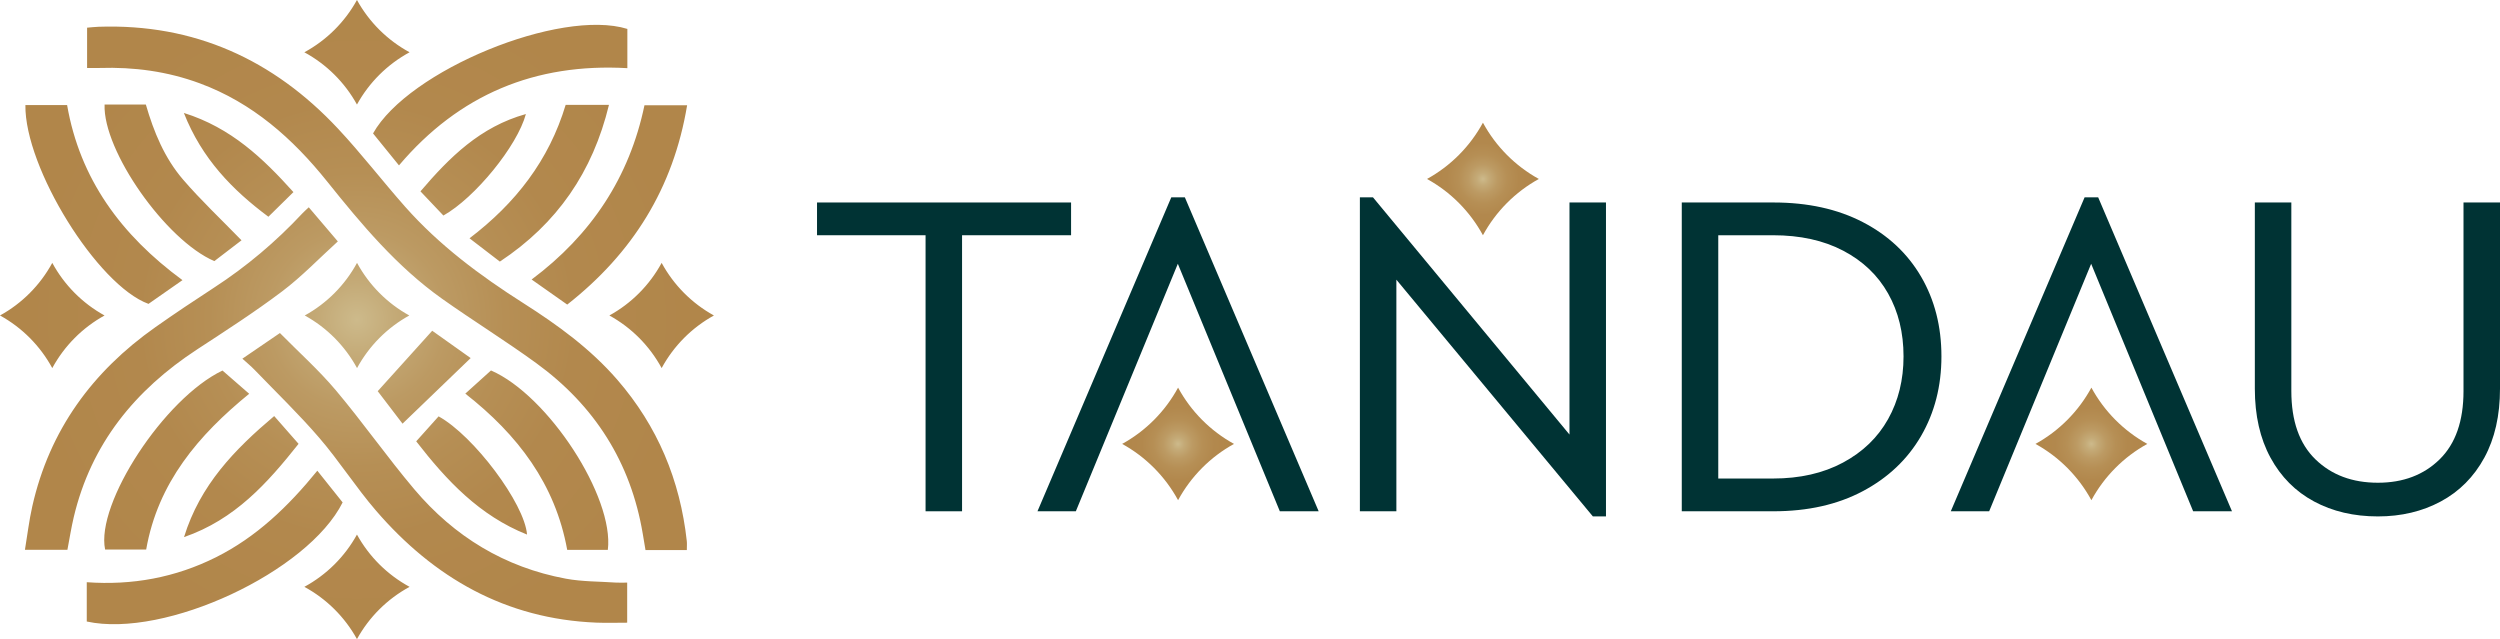
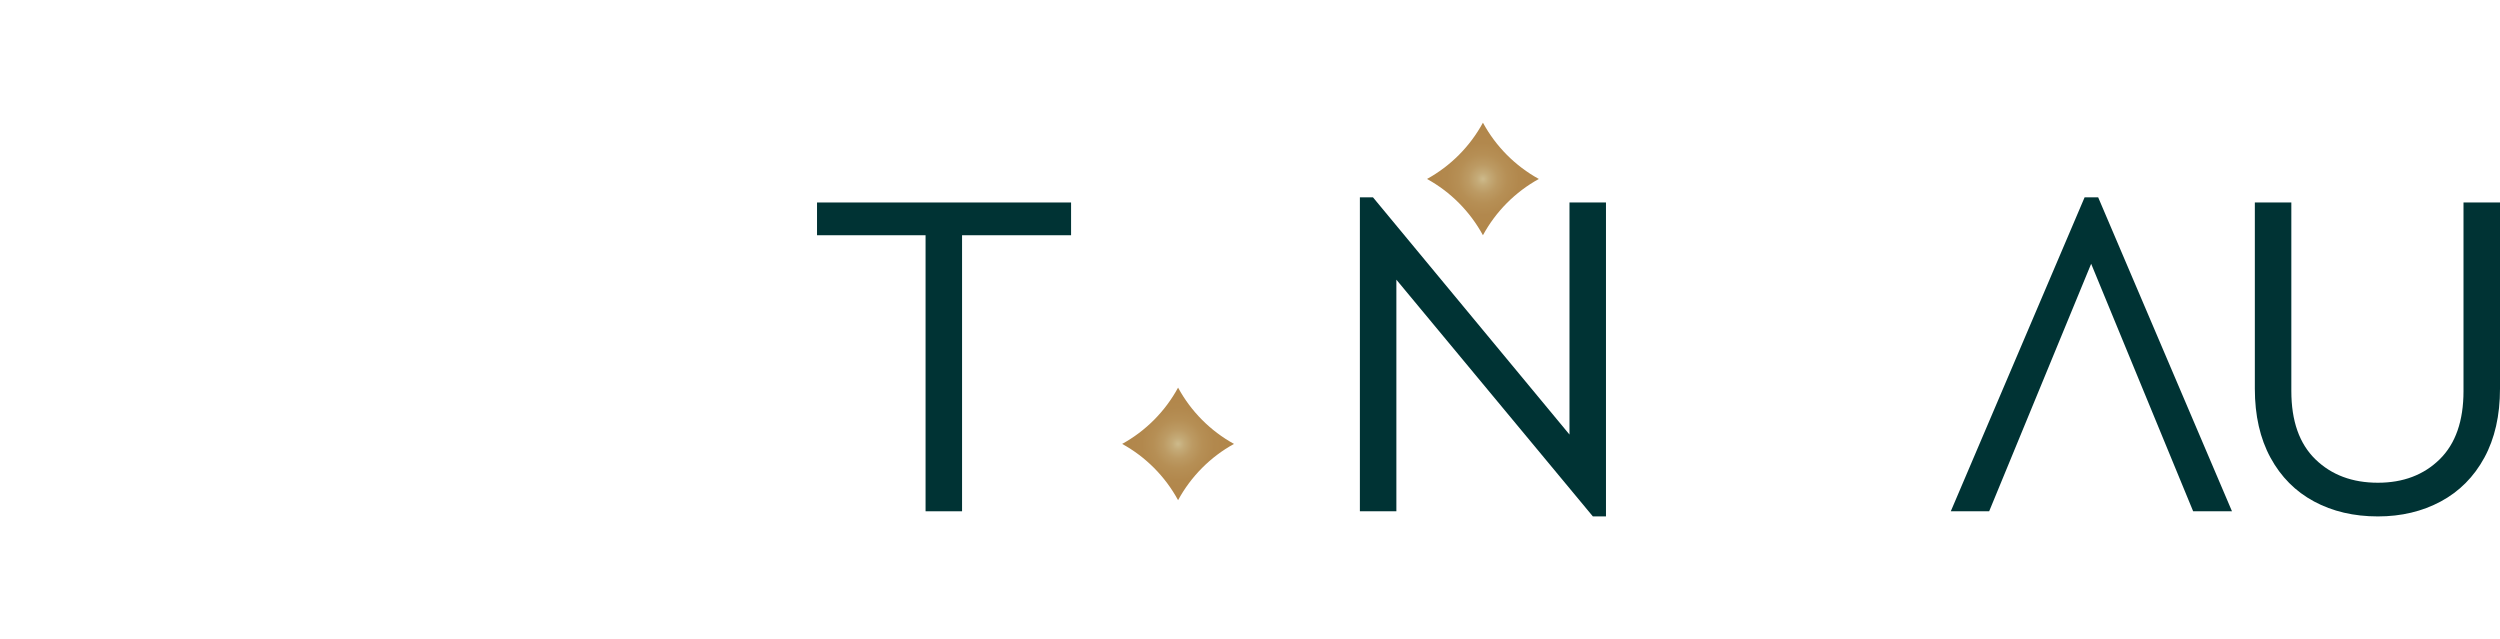
<svg xmlns="http://www.w3.org/2000/svg" version="1.1" id="Layer_1" x="0px" y="0px" viewBox="0 0 965.586 246.848" style="enable-background:new 0 0 965.586 246.848;" xml:space="preserve">
  <style type="text/css"> .st0{fill:#003334;} .st1{fill:url(#SVGID_1_);} .st2{fill:url(#SVGID_00000123405790911281604650000012469510890061802399_);} .st3{fill:url(#SVGID_00000063626904538075093560000001567654855951202472_);} .st4{fill:url(#SVGID_00000012435870314757864460000016139544195130898345_);} .st5{fill:#FFFFFF;} .st6{fill:url(#SVGID_00000176736534964485216900000004180584073831639452_);} .st7{fill:url(#SVGID_00000120544902739610693410000003937727166986894246_);} .st8{fill:url(#SVGID_00000063632883076433779860000008234815786064743078_);} .st9{fill:url(#SVGID_00000112610587363485605200000003642870211162861976_);} .st10{fill:url(#SVGID_00000064313332909286304570000005485391958945155518_);} .st11{fill:url(#SVGID_00000037665571579668328570000001022615297364579456_);} .st12{fill:url(#SVGID_00000098925447121146894920000003779040719281403311_);} .st13{fill:url(#SVGID_00000085933822367799321930000010754323074153030581_);} .st14{fill:url(#SVGID_00000164487145167722514060000008431870753357040040_);} .st15{fill:url(#SVGID_00000036250809768439854520000014064978633716056495_);} .st16{fill:url(#SVGID_00000031926760822990479950000015768388050424217784_);} .st17{fill:url(#SVGID_00000120543430329817886370000013084861480842822034_);} .st18{fill:url(#SVGID_00000147191974172916343000000013707423792693701018_);} .st19{fill:url(#SVGID_00000148662239928346069540000002322524310256488639_);} .st20{fill:url(#SVGID_00000091728517612723910570000012123669375306281115_);} .st21{fill:url(#SVGID_00000067927533449267952140000015096699494795163543_);} .st22{fill:url(#SVGID_00000155107272239779552330000009582083787704821167_);} .st23{fill:url(#SVGID_00000052801699875610135360000008770780189181966518_);} .st24{fill:url(#SVGID_00000168079619101619598720000004899073303637972368_);} .st25{fill:url(#SVGID_00000024718883189447107130000007004439822419126169_);} .st26{fill:url(#SVGID_00000028287554869052031760000012678541408938616976_);} .st27{fill:url(#SVGID_00000000921204554533261290000000945002497078098356_);} .st28{fill:url(#SVGID_00000077320925756196760200000012774639992013338247_);} .st29{fill:url(#SVGID_00000063630947759835878730000018387494666422367105_);} .st30{fill:url(#SVGID_00000080900688737976568230000014309856075837575089_);} .st31{fill:url(#SVGID_00000095330563148598210410000000056155150183354255_);} .st32{fill:url(#SVGID_00000172431748573338499840000017023142652485495480_);} .st33{fill:url(#SVGID_00000176005664771675685780000012399370399620696474_);} .st34{fill:url(#SVGID_00000130612550318027973070000012879350512050228141_);} .st35{fill:url(#SVGID_00000143580530313257948050000006921913456245697983_);} .st36{fill:url(#SVGID_00000157992041289486221010000007483568122258746017_);} .st37{fill:url(#SVGID_00000052084430842367741560000005464647639408983429_);} .st38{fill:url(#SVGID_00000011011519598768289630000002344417200431876752_);} .st39{fill:url(#SVGID_00000101096782949164862790000014559023778631043980_);} .st40{fill:url(#SVGID_00000178903451951991796840000011004401931763402889_);} .st41{fill:url(#SVGID_00000165196182634288258160000008640175605965169804_);} .st42{fill:url(#SVGID_00000036958395927799646730000004929941996797569460_);} .st43{fill:url(#SVGID_00000179609937802221995290000001320347210230249894_);} .st44{fill:url(#SVGID_00000071534434116497639120000016924140533687178382_);} .st45{fill:url(#SVGID_00000080184673533317805840000011157475486948582787_);} .st46{fill:url(#SVGID_00000134932342972583530850000007919390309602451892_);} .st47{fill:url(#SVGID_00000062187935627912041380000011925365139781539002_);} .st48{fill:url(#SVGID_00000141436535367662560400000003613279587139882676_);} .st49{fill:url(#SVGID_00000076581700237784135290000017420248585576407471_);} .st50{fill:url(#SVGID_00000008109723129995825500000013955557542385396626_);} .st51{fill:url(#SVGID_00000056409608118539219880000016232167648971718311_);} .st52{fill:url(#SVGID_00000134228749463927445260000000860255803578180791_);} .st53{fill:url(#SVGID_00000040565403155843498380000005646227094786546081_);} .st54{fill:url(#SVGID_00000018935390695941119080000005539394007604910511_);} .st55{fill:url(#SVGID_00000075879132016563564850000016583562242462420411_);} .st56{fill:url(#SVGID_00000133519152482587758580000001042947932775420580_);} .st57{fill:url(#SVGID_00000178198492436686843040000001696511717536552848_);} .st58{fill:url(#SVGID_00000147213231328070601870000017969813731618549418_);} .st59{fill:url(#SVGID_00000170239559808922957310000002373980251516383632_);} .st60{fill:url(#SVGID_00000095316894992675101890000003958442225495726474_);} .st61{fill:url(#SVGID_00000052809672037479684150000004757725012749093052_);} .st62{fill:url(#SVGID_00000091011769000805354600000014001307489381192580_);} .st63{fill:url(#SVGID_00000106843047029642745160000003714769158654163353_);} .st64{fill:url(#SVGID_00000084507843329022742180000004137536249321049259_);} .st65{fill:url(#SVGID_00000115481164177111612140000014540052089466204094_);} .st66{fill:url(#SVGID_00000026126639884803669910000003277272328724033201_);} .st67{fill:url(#SVGID_00000105402388398132616920000016157633956785595553_);} .st68{fill:url(#SVGID_00000056423637543725622420000009599248568317114268_);} .st69{fill:url(#SVGID_00000031167148072209028030000017628122923561318810_);} .st70{fill:url(#SVGID_00000175280596201116073890000001449315530785825727_);} .st71{fill:url(#SVGID_00000124857366929624554740000008665746215393616304_);} .st72{fill:url(#SVGID_00000081620071933463803060000017891454427892242086_);} .st73{fill:url(#SVGID_00000087387043093465055470000011697257551347723691_);} .st74{fill:url(#SVGID_00000139974057757935208030000003603534472970953602_);} .st75{fill:url(#SVGID_00000142174759363704796060000011624637857464614316_);} .st76{fill:url(#SVGID_00000106136605030529715440000008333529297331440062_);} .st77{fill:url(#SVGID_00000010296368621732566110000012040521862568369086_);} .st78{fill:url(#SVGID_00000143581701080682460490000010727184371918948246_);} .st79{fill:url(#SVGID_00000006675911641553828890000010527168820429018517_);} .st80{fill:url(#SVGID_00000101790003946120288820000011916968893795380635_);} .st81{fill:url(#SVGID_00000127006973761873298940000008652361742442166695_);} .st82{fill:url(#SVGID_00000001632208223076534240000000077411459008833960_);} .st83{fill:url(#SVGID_00000065041529563768544610000004638142261800982150_);} .st84{fill:url(#SVGID_00000088842049226489749390000010616426180834923398_);} .st85{fill:url(#SVGID_00000106846012837999251760000006278703243512415923_);} .st86{fill:url(#SVGID_00000029020816683878007200000002148868453367752583_);} .st87{fill:url(#SVGID_00000159447172864465909050000003808200192747157934_);} .st88{fill:url(#SVGID_00000025434179840601788370000003585551939861793456_);} .st89{fill:url(#SVGID_00000031888771491686090970000013500281818433337007_);} .st90{fill:url(#SVGID_00000108300939101824107920000005278663427019338416_);} .st91{fill:url(#SVGID_00000080177377875131754900000000890750555573423010_);} .st92{fill:url(#SVGID_00000075844311626004139740000001178272861451371670_);} .st93{fill:url(#SVGID_00000026134225284134623620000004857170041612670353_);} .st94{fill:url(#SVGID_00000181072072134067013200000003254836812112676280_);} .st95{fill:url(#SVGID_00000064324069229427889290000009554971102338111117_);} .st96{fill:url(#SVGID_00000160875149334483102360000011184366309688051111_);} .st97{fill:url(#SVGID_00000056428975564907440870000006211887536410156469_);} .st98{fill:url(#SVGID_00000021119594140992434880000003266646614164951963_);} .st99{fill:url(#SVGID_00000131336421416438217990000005228344757220566437_);} .st100{fill:url(#SVGID_00000160189921989310103090000006664447647194577071_);} .st101{fill:url(#SVGID_00000000903213638764174840000015620697116491777408_);} .st102{fill:url(#SVGID_00000120524147411156605020000012033752401049174700_);} .st103{fill:url(#SVGID_00000101804765245810534580000001253832995387911359_);} .st104{fill:url(#SVGID_00000099654682582006943000000006455986918143993484_);} .st105{fill:url(#SVGID_00000101818876977025235010000010693621620716287150_);} .st106{fill:url(#SVGID_00000181052173352742345360000002007568194543279527_);} .st107{fill:url(#SVGID_00000119096463996708363990000016140092309089807258_);} .st108{fill:url(#SVGID_00000160887699535623999890000016399689298361192606_);} .st109{fill:url(#SVGID_00000140733972589642417340000015014879366156715174_);} .st110{fill:url(#SVGID_00000098918135437430132830000009955311907022027186_);} .st111{fill:url(#SVGID_00000116933344436789182540000011222397298754245776_);} .st112{fill:url(#SVGID_00000051343549508386724830000015324277821667455366_);} .st113{fill:url(#SVGID_00000042725211278168752420000007062340772206640045_);} .st114{fill:url(#SVGID_00000046303912155132043690000003291162896519918243_);} .st115{fill:url(#SVGID_00000011750499098735221060000007767184918043705246_);} .st116{opacity:0.1;fill:url(#SVGID_00000036930120181594031900000011155448466202867111_);} .st117{opacity:0.1;fill:url(#SVGID_00000147905247993601111780000014663450106413169836_);} .st118{fill:url(#SVGID_00000181795827355749562510000002695414282949604008_);} .st119{fill:url(#SVGID_00000008833268284916358590000016318338662702965675_);} .st120{fill:url(#SVGID_00000067915893222534275100000018176203154149701812_);} .st121{fill:url(#SVGID_00000107574920435405830340000006937775039808225207_);} .st122{fill:url(#SVGID_00000101814666802456236420000015155597778159318182_);} .st123{fill:url(#SVGID_00000065790638432704158910000004758277013251730847_);} .st124{fill:url(#SVGID_00000049903393976604040410000013567892617693798296_);} .st125{fill:url(#SVGID_00000124877865133234876960000002014335810737809598_);} .st126{fill:url(#SVGID_00000048460243029825596610000006344697797285678266_);} .st127{fill:url(#SVGID_00000018217450186288760660000015172694526993785531_);} .st128{fill:url(#SVGID_00000178176971362431220040000011938386412038861476_);} .st129{fill:url(#SVGID_00000107587721439597099540000012238627088931999161_);} .st130{fill:url(#SVGID_00000128456372435310160370000009286909295966904247_);} .st131{fill:url(#SVGID_00000082326500548111204680000010998328459978987967_);} .st132{fill:url(#SVGID_00000165921976518865580590000011934735606015930542_);} .st133{fill:url(#SVGID_00000125587558939898905220000014069070451296821178_);} .st134{fill:url(#SVGID_00000096752612109481376040000017357625107977769138_);} .st135{fill:url(#SVGID_00000049936577139341353450000014428779248301995412_);} .st136{fill:url(#SVGID_00000021811629915495924550000001433214458568308923_);} .st137{fill:url(#SVGID_00000096047750644619454300000009440709842290206118_);} .st138{fill:url(#SVGID_00000004545533062312526830000017025414318314816150_);} .st139{fill:url(#SVGID_00000178889361452272631380000005769076892564754351_);} .st140{fill:url(#SVGID_00000005987510789729831420000008796235152425908135_);} .st141{fill:url(#SVGID_00000013914315144818374670000014352447538389532849_);} .st142{fill:url(#SVGID_00000093135428345736053670000008507391009024307072_);} .st143{fill:url(#SVGID_00000023974174614172683210000004405086329430941072_);} .st144{fill:url(#SVGID_00000124155123587178091520000001329599808048334752_);} .st145{fill:url(#SVGID_00000098911006993937315210000005352577827986818188_);} .st146{fill:url(#SVGID_00000052082685458307324060000009637840337833783169_);} .st147{fill:url(#SVGID_00000021078970818842886740000015065038330913649034_);} .st148{fill:url(#SVGID_00000098184416622478595130000016037670989219091390_);} .st149{fill:url(#SVGID_00000174594871542296371070000011245312451041535403_);} .st150{fill:url(#SVGID_00000119080111168941529890000008677013106588912825_);} .st151{fill:url(#SVGID_00000176735553857902976240000010396304259531253650_);} .st152{fill:url(#SVGID_00000103978347307880827870000014367593685081495205_);} .st153{fill:url(#SVGID_00000080171975288077289580000017702283670783819693_);} .st154{fill:url(#SVGID_00000101795415069959361940000007064857708132671924_);} .st155{fill:url(#SVGID_00000049900094673806321200000004554221729975576219_);} .st156{fill:url(#SVGID_00000116935373007051354880000004612632441505132681_);} .st157{fill:url(#SVGID_00000121272668501511830810000012845315329509385101_);} .st158{fill:url(#SVGID_00000020389010374471266180000012001212593495015046_);} .st159{fill:url(#SVGID_00000013178687255479000340000005041026173340012727_);} .st160{fill:url(#SVGID_00000098206624081693572170000009851635271927515014_);} .st161{fill:url(#SVGID_00000078017026581531062400000006781201792702184632_);} .st162{fill:url(#SVGID_00000087372424931946588960000002236147228024633999_);} .st163{fill:url(#SVGID_00000039836053875754030350000004795807405738858125_);} .st164{fill:url(#SVGID_00000104670078436128695650000011968114826137961113_);} .st165{fill:url(#SVGID_00000003094158884083429160000007169670889934472332_);} .st166{fill:url(#SVGID_00000146484787890285858060000017253284197136970915_);} .st167{fill:url(#SVGID_00000053535688250520521290000000689290668546127286_);} .st168{fill:url(#SVGID_00000030483500578054801170000011405512790632687490_);} .st169{fill:url(#SVGID_00000163752067360039752340000000061685357244820647_);} .st170{fill:url(#SVGID_00000116226621614644163000000007458411684872028079_);} .st171{fill:url(#SVGID_00000112634408876302113620000012359545823907199155_);} .st172{fill:url(#SVGID_00000024716002910740546430000000477553485317379473_);} .st173{fill:url(#SVGID_00000075851885505475317290000006631676339893711793_);} .st174{fill:url(#SVGID_00000000902541316607959090000013506510119653028281_);} .st175{fill:url(#SVGID_00000004528189267950648180000004458243635304350353_);} .st176{fill:url(#SVGID_00000098940696025388000790000007105844587930481557_);} .st177{fill:url(#SVGID_00000065064175326621409540000007633151111890583228_);} .st178{fill:url(#SVGID_00000046337859478587219940000015541535398579017403_);} .st179{fill:url(#SVGID_00000040555850666172945990000013529884734499689636_);} .st180{fill:url(#SVGID_00000058562445426714900300000002726569934898152330_);} .st181{fill:url(#SVGID_00000052806381430319377310000002932623956448115853_);} .st182{fill:url(#SVGID_00000062906724522226354470000013940080883029243268_);} .st183{fill:url(#SVGID_00000154383825050343259330000007265050011148686215_);} .st184{fill:url(#SVGID_00000111168439181988560630000017609948546115314608_);} .st185{fill:url(#SVGID_00000048471890722947238290000013122117775842899132_);} .st186{fill:url(#SVGID_00000105419377011184180170000011103275959353645233_);} .st187{fill:url(#SVGID_00000071549160706503169410000011975993295039826851_);} .st188{fill:url(#SVGID_00000118367314130852165300000014492758976451964343_);} .st189{fill:url(#SVGID_00000034804864268851227670000000635171080874169268_);} .st190{fill:url(#SVGID_00000099623963035878664620000005259368543745939895_);} .st191{fill:url(#SVGID_00000096050972402343535720000012977355837126173320_);} .st192{fill:url(#SVGID_00000114041060305100797280000014332468955011746962_);} .st193{fill:url(#SVGID_00000113334430380474716850000011338491347490118286_);} .st194{fill:url(#SVGID_00000116217849752346231860000016581889408455147684_);} .st195{fill:url(#SVGID_00000163041071317058636570000002751965715125421748_);} .st196{fill:url(#SVGID_00000096740879631181824380000010140621223476148894_);} .st197{fill:url(#SVGID_00000157290625237222761110000013882460357703742623_);} .st198{fill:url(#SVGID_00000027575213349078382610000001137311742998479744_);} .st199{fill:url(#SVGID_00000123426231930852693720000018124680383227183488_);} .st200{fill:url(#SVGID_00000140692923742541429300000002916687678338301851_);} .st201{fill:url(#SVGID_00000066487936383385313350000008316831789257756590_);} .st202{fill:url(#SVGID_00000077315232838433312140000001260905778399008669_);} .st203{fill:url(#SVGID_00000058559777283945544040000016728021833608519581_);} .st204{fill:url(#SVGID_00000017484312972393520810000005134478934231378848_);} .st205{fill:url(#SVGID_00000055674944780370838510000006842204950235709862_);} .st206{fill:url(#SVGID_00000052068519471258859950000013240139911383895950_);} .st207{fill:url(#SVGID_00000098925452783722473500000003972958196834655903_);} .st208{fill:url(#SVGID_00000166642905364150687560000005536936534762314173_);} .st209{fill:url(#SVGID_00000109714506105380895510000002680098320069890473_);} .st210{fill:url(#SVGID_00000071548478815833155710000015350594415347115145_);} .st211{fill:url(#SVGID_00000079467107498223972720000009227869253185226430_);} .st212{fill:url(#SVGID_00000119077891499619385570000014220711718394260880_);} .st213{fill:url(#SVGID_00000168082660229842809590000011036072336047332248_);} .st214{fill:url(#SVGID_00000173128658755855354420000010170473678096964249_);} .st215{fill:url(#SVGID_00000080901481305760044810000013248033707966931855_);} .st216{fill:url(#SVGID_00000067920389613742852840000016797207194237805726_);} .st217{fill:url(#SVGID_00000132772358045891126130000007579458738602902172_);} .st218{fill:url(#SVGID_00000049201563597164844660000000488476899574967984_);} .st219{fill:url(#SVGID_00000120554637390360964080000012985999487511584420_);} .st220{fill:url(#SVGID_00000078010969491278454840000010943244921750890378_);} .st221{fill:url(#SVGID_00000070811676429732042140000004925649355191558066_);} .st222{fill:url(#SVGID_00000010990774114588455210000007355900568129260711_);} .st223{fill:url(#SVGID_00000141427120261876101780000002744872833784984241_);} .st224{fill:url(#SVGID_00000066479963907849874350000001190706275058119095_);} .st225{fill:url(#SVGID_00000134929442541267611270000018033160408614454149_);} .st226{fill:url(#SVGID_00000147903708820316379190000017360441063210175908_);} .st227{fill:url(#SVGID_00000114774982736830663650000000433399003571778976_);} .st228{fill:url(#SVGID_00000037672841601987852110000001675229610731349936_);} .st229{clip-path:url(#SVGID_00000002349643376406198680000013633627410341846186_);} .st230{fill:url(#SVGID_00000170251311910900721820000001206309822252012213_);} .st231{fill:url(#SVGID_00000111883709702785898560000002108955547777008039_);} .st232{clip-path:url(#SVGID_00000002349643376406198680000013633627410341846186_);fill:url(#SVGID_00000073000467537363495970000010414884504543984293_);} .st233{fill:url(#SVGID_00000039136220606260656740000006761898514104690089_);} .st234{fill:url(#SVGID_00000025432035310473774940000013262998466851803301_);} .st235{fill:url(#);} </style>
  <g>
    <g>
      <g>
        <path class="st0" d="M357.486,90.857h-41.923v-12.65h98.123v12.65h-42.105v106.616h-14.095V90.857z" />
        <g>
-           <polygon class="st0" points="457.632,76.22 452.39,76.22 400.709,197.473 415.527,197.473 454.921,101.88 494.315,197.473 509.314,197.473 " />
-         </g>
+           </g>
        <g>
          <radialGradient id="SVGID_1_" cx="455.012" cy="171.453" r="21.667" gradientUnits="userSpaceOnUse">
            <stop offset="0" style="stop-color:#CDBA8B" />
            <stop offset="0.11" style="stop-color:#C4AA77" />
            <stop offset="0.262" style="stop-color:#BC9A63" />
            <stop offset="0.436" style="stop-color:#B68F55" />
            <stop offset="0.647" style="stop-color:#B2884D" />
            <stop offset="1" style="stop-color:#B1864A" />
          </radialGradient>
          <path class="st1" d="M476.611,171.454c-9.114,5.017-16.612,12.56-21.598,21.734c-4.988-9.174-12.482-16.717-21.6-21.734 c9.119-5.019,16.612-12.56,21.6-21.736C459.998,158.894,467.494,166.435,476.611,171.454z" />
        </g>
        <g>
          <polygon class="st0" points="810.387,76.22 805.146,76.22 753.465,197.473 768.283,197.473 807.676,101.88 847.07,197.473 862.069,197.473 " />
        </g>
        <g>
          <radialGradient id="SVGID_00000081631445438946917980000000077763106099111066_" cx="807.767" cy="171.453" r="21.667" gradientUnits="userSpaceOnUse">
            <stop offset="0" style="stop-color:#CDBA8B" />
            <stop offset="0.11" style="stop-color:#C4AA77" />
            <stop offset="0.262" style="stop-color:#BC9A63" />
            <stop offset="0.436" style="stop-color:#B68F55" />
            <stop offset="0.647" style="stop-color:#B2884D" />
            <stop offset="1" style="stop-color:#B1864A" />
          </radialGradient>
-           <path style="fill:url(#SVGID_00000081631445438946917980000000077763106099111066_);" d="M829.366,171.454 c-9.114,5.017-16.612,12.56-21.598,21.734c-4.988-9.174-12.482-16.717-21.6-21.734c9.119-5.019,16.612-12.56,21.6-21.736 C812.754,158.894,820.25,166.435,829.366,171.454z" />
        </g>
        <path class="st0" d="M620.283,78.207V199.46h-5.059l-75.897-91.437v89.449h-14.094V76.22h5.059l75.897,91.617V78.207H620.283z" />
-         <path class="st0" d="M649.557,78.207h35.417c13.251,0,24.758,2.53,34.514,7.59c9.759,5.06,17.257,12.078,22.5,21.052 c5.24,8.977,7.859,19.246,7.859,30.811c0,11.446-2.619,21.684-7.859,30.72c-5.242,9.034-12.741,16.144-22.5,21.323 c-9.757,5.181-21.264,7.77-34.514,7.77h-35.417V78.207z M684.795,184.823c10.357,0,19.364-2.046,27.014-6.144 c7.65-4.094,13.464-9.695,17.439-16.806c3.975-7.106,5.963-15.179,5.963-24.214c0-9.155-1.989-17.257-5.963-24.305 c-3.975-7.047-9.759-12.559-17.348-16.534c-7.589-3.976-16.625-5.963-27.105-5.963h-21.144v93.966H684.795z" />
        <path class="st0" d="M893.757,193.678c-7.17-3.855-12.77-9.487-16.806-16.897c-4.036-7.409-6.054-16.291-6.054-26.653V78.207 h14.096v72.825c0,11.565,3.1,20.36,9.305,26.382c6.204,6.026,14.244,9.036,24.125,9.036c9.757,0,17.708-3.01,23.853-9.036 c6.142-6.022,9.215-14.818,9.215-26.382V78.207h14.094v71.921c0,10.362-2.018,19.245-6.052,26.653 c-4.038,7.41-9.641,13.042-16.806,16.897c-7.17,3.853-15.271,5.782-24.304,5.782C909.146,199.46,900.922,197.532,893.757,193.678 z" />
        <g>
          <radialGradient id="SVGID_00000151518203581010792610000017472013361618560942_" cx="572.758" cy="69.122" r="21.667" gradientUnits="userSpaceOnUse">
            <stop offset="0" style="stop-color:#CDBA8B" />
            <stop offset="0.11" style="stop-color:#C4AA77" />
            <stop offset="0.262" style="stop-color:#BC9A63" />
            <stop offset="0.436" style="stop-color:#B68F55" />
            <stop offset="0.647" style="stop-color:#B2884D" />
            <stop offset="1" style="stop-color:#B1864A" />
          </radialGradient>
          <path style="fill:url(#SVGID_00000151518203581010792610000017472013361618560942_);" d="M594.357,69.123 c-9.114,5.017-16.612,12.56-21.598,21.734c-4.988-9.174-12.482-16.717-21.6-21.734c9.119-5.019,16.612-12.56,21.6-21.736 C577.745,56.563,585.241,64.104,594.357,69.123z" />
        </g>
      </g>
    </g>
    <radialGradient id="SVGID_00000009578491307722136680000010828819689183034301_" cx="137.871" cy="123.424" r="130.847" gradientUnits="userSpaceOnUse">
      <stop offset="0" style="stop-color:#CDBA8B" />
      <stop offset="0.11" style="stop-color:#C4AA77" />
      <stop offset="0.262" style="stop-color:#BC9A63" />
      <stop offset="0.436" style="stop-color:#B68F55" />
      <stop offset="0.647" style="stop-color:#B2884D" />
      <stop offset="1" style="stop-color:#B1864A" />
    </radialGradient>
-     <path style="fill:url(#SVGID_00000009578491307722136680000010828819689183034301_);" d="M265.263,208.976 c0.108,0.981,0.014,1.984,0.014,3.475c-5.523,0-10.529,0-15.963,0c-0.348-2.074-0.698-4.143-1.044-6.212 c-4.635-27.696-18.647-49.642-41.222-66.038c-11.846-8.603-24.332-16.321-36.278-24.792 c-17.504-12.414-31.115-28.715-44.416-45.312c-13.306-16.603-28.851-30.391-49.197-37.915c-12.496-4.621-25.422-6.35-38.686-5.931 c-1.493,0.047-2.99,0.006-4.836,0.006c0-5.241,0-10.205,0-15.569c1.519-0.123,2.982-0.302,4.448-0.352 c36.932-1.262,67.499,12.673,92.453,39.341c9.051,9.673,17.146,20.233,25.933,30.163c13.173,14.887,28.961,26.617,45.66,37.239 c13.245,8.425,25.901,17.612,36.29,29.587C253.98,164.604,262.684,185.465,265.263,208.976z M237.773,225.009 c-6.409-0.439-12.923-0.336-19.201-1.5c-23.621-4.378-43.112-16.267-58.513-34.483c-10.501-12.421-19.851-25.814-30.326-38.259 c-6.608-7.852-14.341-14.757-21.617-22.137c-5.247,3.585-9.678,6.612-14.499,9.905c1.801,1.638,3.342,2.89,4.709,4.309 c8.395,8.711,17.132,17.13,25.009,26.288c7.724,8.979,14.133,19.089,21.864,28.061c22.4,25.997,50.149,41.881,85.136,43.29 c3.97,0.16,7.951,0.022,11.904,0.022c0-5.53,0-10.368,0-15.484C240.506,225.022,239.133,225.102,237.773,225.009z M76.148,134.947 c11.089-7.25,22.258-14.439,32.825-22.407c7.581-5.717,14.222-12.682,21.505-19.293c-4.122-4.84-7.592-8.916-11.222-13.18 c-1.034,0.981-1.783,1.621-2.451,2.336c-10.222,10.941-21.567,20.528-34.132,28.698c-7.62,4.955-15.185,10.007-22.616,15.241 c-24.382,17.175-40.947,39.804-47.578,69.181c-1.233,5.46-1.887,11.051-2.848,16.826c5.984,0,11.185,0,16.405,0 c0.849-4.422,1.485-8.537,2.439-12.576C35.174,171.419,52.151,150.637,76.148,134.947z M132.336,194.05 c-3.128-3.92-6.304-7.9-9.774-12.247c-11.328,13.935-23.606,25.655-39.152,33.43c-15.662,7.833-32.35,10.907-49.901,9.636 c0,5.515,0,10.276,0,15.183C63.82,246.635,118.935,220.862,132.336,194.05z M144.083,51.53c3.161,3.898,6.385,7.874,10.015,12.35 c23.213-27.401,52.686-39.589,88.209-37.555c0-5.508,0-10.361,0-15.158C216.323,3.136,157.696,27.2,144.083,51.53z M57.351,117.367 c4.12-2.876,8.377-5.848,13.126-9.165C46.749,90.771,30.851,69.093,25.917,40.568c-5.622,0-10.748,0-16.108,0 C9.493,64.848,37.642,110.193,57.351,117.367z M205.333,107.957c4.909,3.457,9.196,6.476,13.751,9.684 c25.241-19.836,40.986-44.941,46.306-76.99c-5.74,0-10.966,0-16.472,0C243.113,68.475,228.4,90.703,205.333,107.957z M40.596,212.247c5.193,0,10.39,0,15.863,0c4.528-25.85,20.197-44.179,39.787-60.157c-3.823-3.328-7.121-6.199-10.308-8.974 C63.468,153.832,36.911,194.474,40.596,212.247z M234.765,212.383c2.53-20.393-23.031-59.722-45.128-69.302 c-3.047,2.749-6.2,5.594-9.922,8.952c20.32,15.922,34.758,34.945,39.359,60.35C224.572,212.383,229.679,212.383,234.765,212.383z M56.333,40.38c-5.478,0-10.613,0-15.939,0c-0.669,17.854,23.632,52.432,42.392,60.472c3.567-2.732,7.3-5.591,10.495-8.037 c-7.805-8.042-15.617-15.378-22.572-23.453C63.576,61.078,59.4,50.997,56.333,40.38z M235.201,40.504c-5.966,0-11.3,0-16.725,0 c-6.462,21.452-19.338,37.988-37.135,51.536c4.23,3.247,7.876,6.046,11.722,8.998C215.205,86.38,228.922,66.409,235.201,40.504z M115.315,171.426c-3.176-3.62-6.144-7.005-9.413-10.73c-15.235,12.873-28.599,26.559-34.823,46.752 C90.743,200.657,103.283,186.599,115.315,171.426z M169.403,160.812c-2.752,3.069-5.577,6.218-8.649,9.643 c11.775,15.169,24.423,28.691,42.805,36.012C202.627,194.459,182.943,168.26,169.403,160.812z M113.332,74.198 c-11.688-13.01-24.065-24.865-42.314-30.575c6.946,17.677,18.78,29.769,32.644,40.092 C107.098,80.335,110.115,77.365,113.332,74.198z M162.397,73.904c3.186,3.36,6.075,6.409,8.857,9.344 c12.153-6.813,28.535-26.825,31.863-39.201C185.444,48.987,173.683,60.697,162.397,73.904z M145.887,151.086 c2.929,3.835,6.197,8.115,9.584,12.55c9.019-8.682,17.506-16.852,26.318-25.335c-4.665-3.315-9.156-6.505-14.853-10.553 C159.975,135.467,153.081,143.111,145.887,151.086z M137.897,101.532c-4.662,8.577-11.667,15.626-20.191,20.318 c8.523,4.69,15.529,11.741,20.191,20.316c4.66-8.575,11.67-15.626,20.189-20.316C149.565,117.158,142.558,110.109,137.897,101.532z M255.552,101.532c-4.662,8.577-11.667,15.626-20.191,20.318c8.524,4.69,15.529,11.741,20.191,20.316 c4.66-8.575,11.67-15.626,20.189-20.316C267.22,117.158,260.213,110.109,255.552,101.532z M20.191,142.166 c4.66-8.575,11.67-15.626,20.189-20.316c-8.522-4.692-15.529-11.741-20.189-20.318C15.529,110.109,8.524,117.158,0,121.85 C8.524,126.54,15.529,133.591,20.191,142.166z M137.87,206.467c-4.69,8.524-11.741,15.529-20.316,20.191 c8.575,4.66,15.626,11.67,20.316,20.189c4.692-8.522,11.741-15.529,20.318-20.189C149.611,221.996,142.562,214.991,137.87,206.467z M137.87,40.38c4.692-8.522,11.741-15.529,20.318-20.189C149.611,15.529,142.562,8.524,137.87,0 c-4.69,8.524-11.741,15.529-20.316,20.191C126.129,24.852,133.18,31.861,137.87,40.38z" />
  </g>
</svg>